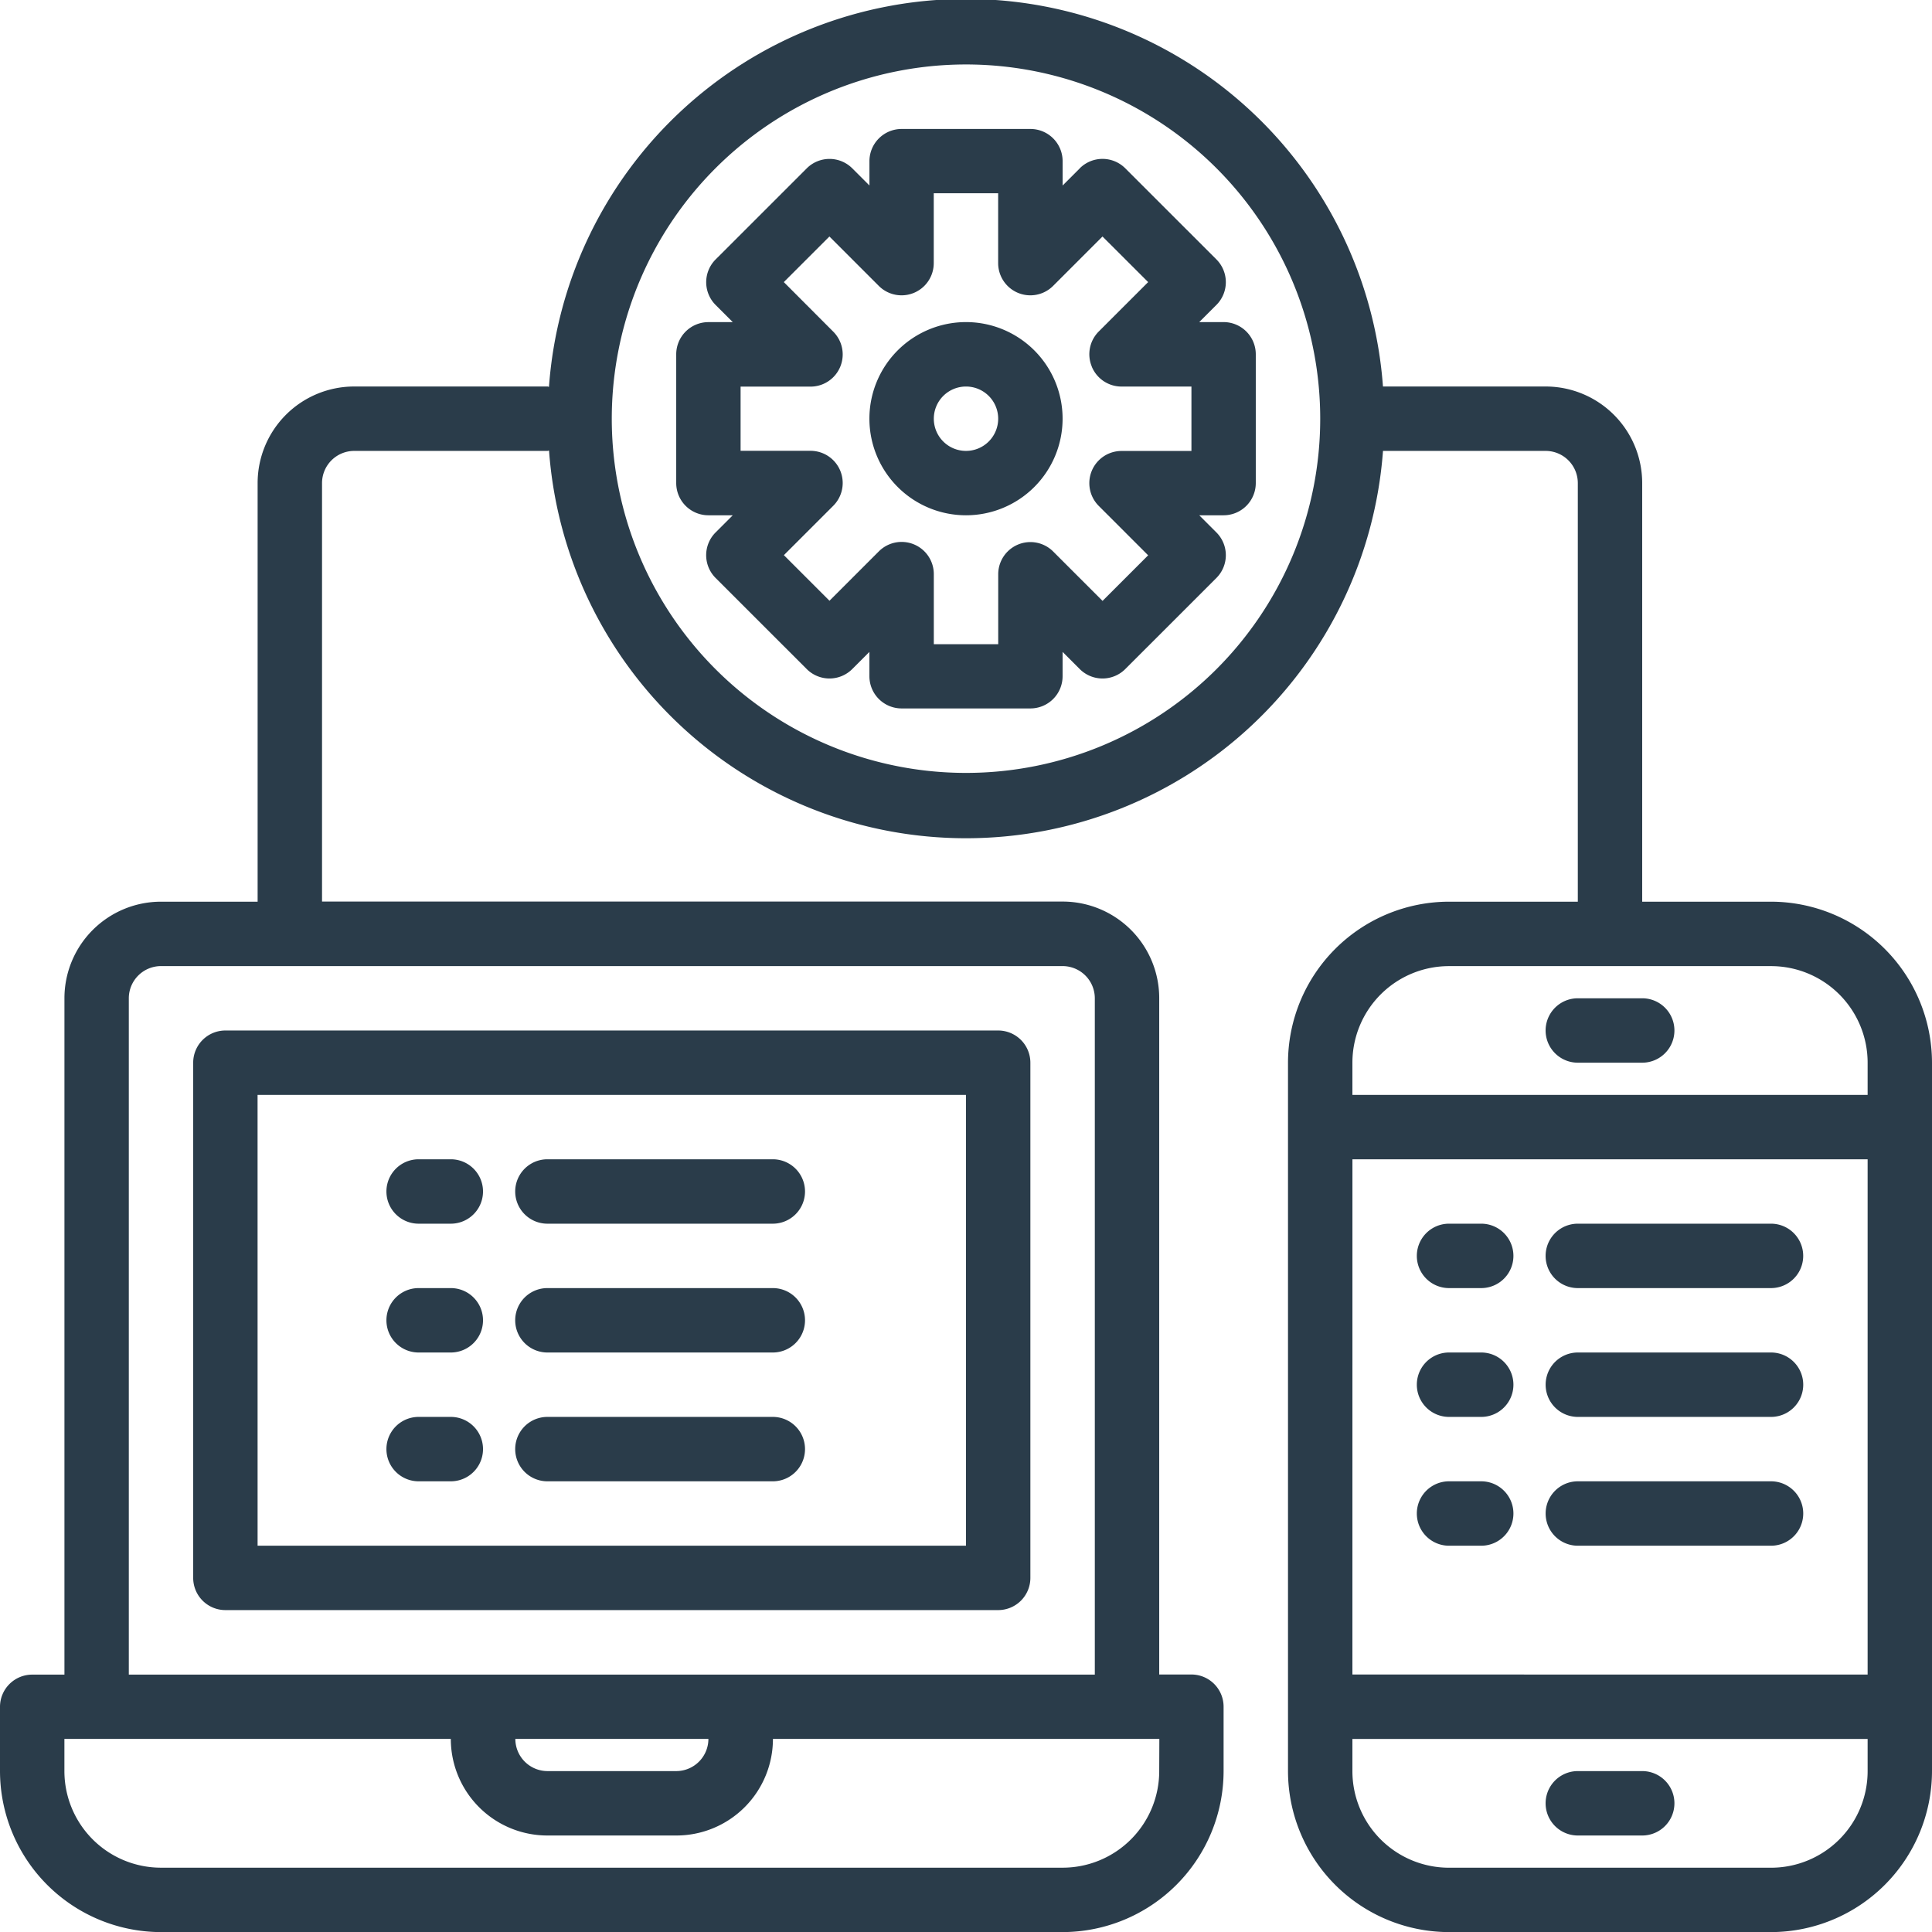
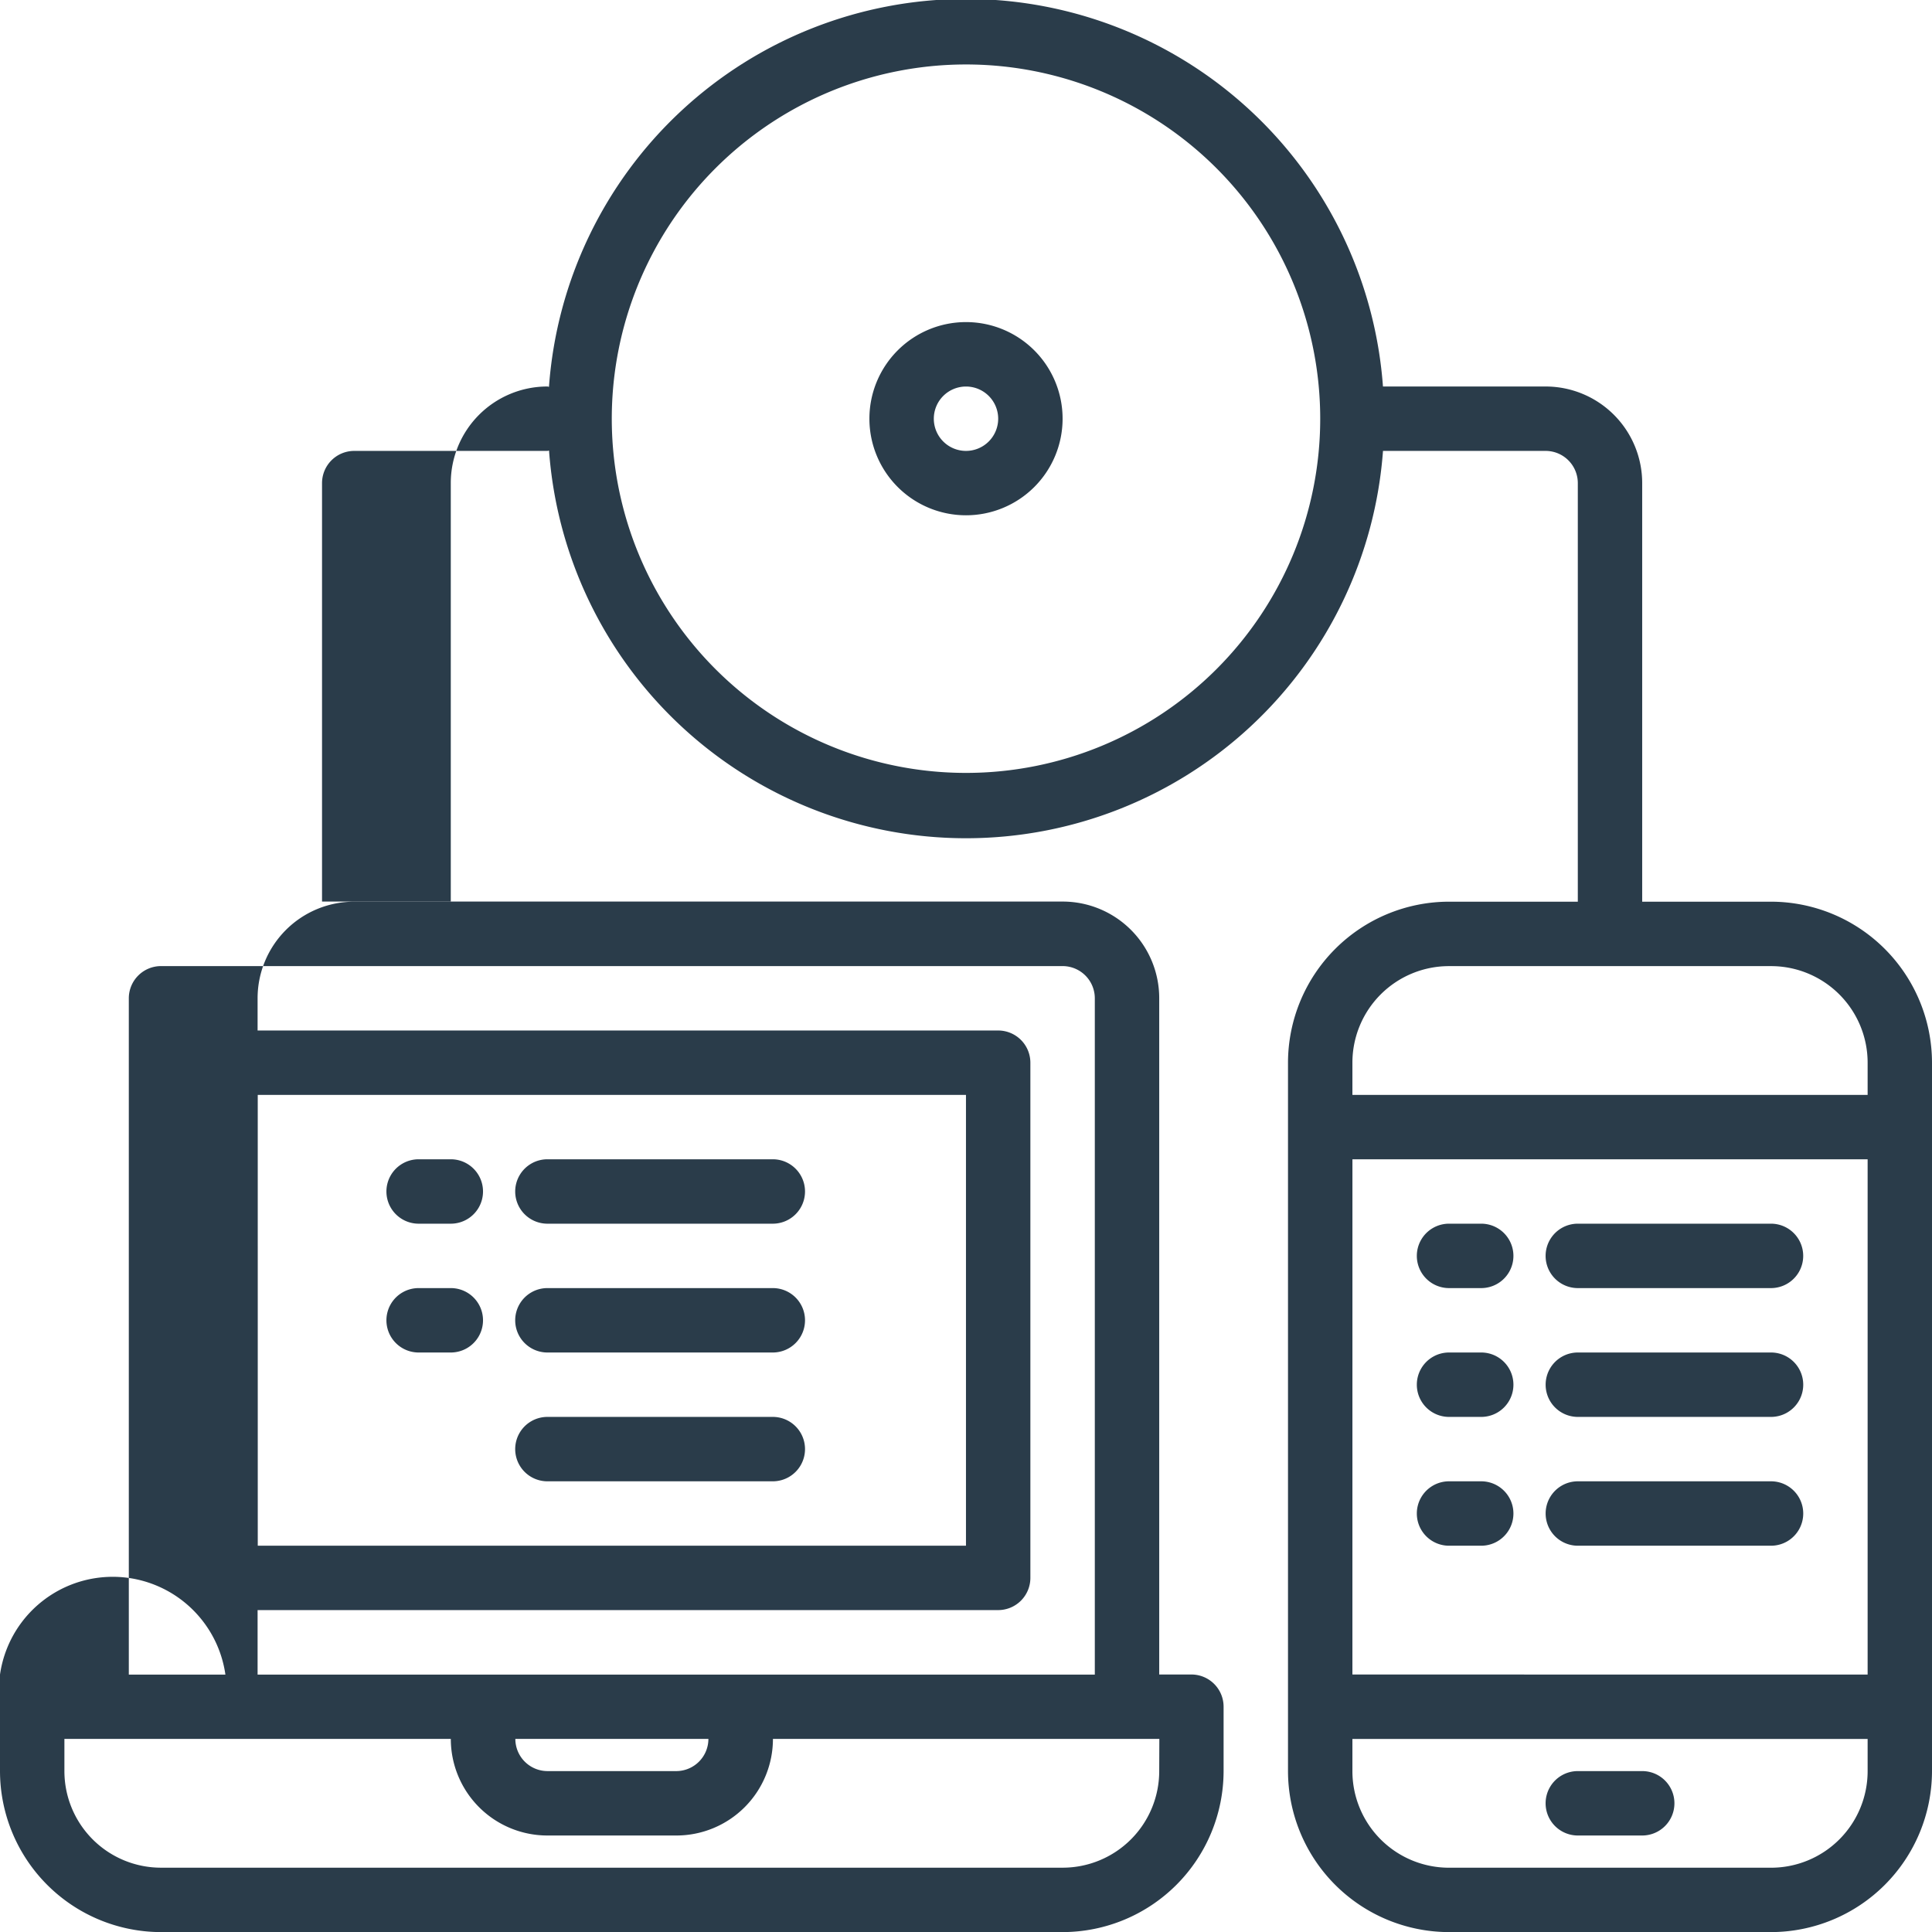
<svg xmlns="http://www.w3.org/2000/svg" width="62.844" height="62.847" viewBox="0 0 62.844 62.847">
  <g id="Group_14360" data-name="Group 14360" transform="translate(-780 -361)">
-     <path id="Path_25789" data-name="Path 25789" d="M837.607,390.33h-4.19V376.714a3.142,3.142,0,0,0-3.142-3.142h-5.29a13.6,13.6,0,0,0-27.128.01c-.018,0-.033-.01-.052-.01h-6.283a3.142,3.142,0,0,0-3.142,3.142V390.33h-3.142a3.142,3.142,0,0,0-3.142,3.142v22h-1.047A1.048,1.048,0,0,0,780,416.515v2.095a5.244,5.244,0,0,0,5.237,5.237h29.327a5.244,5.244,0,0,0,5.237-5.237v-2.095a1.048,1.048,0,0,0-1.047-1.047h-1.047v-22a3.142,3.142,0,0,0-3.142-3.142h-24.09V376.714a1.048,1.048,0,0,1,1.047-1.047h6.284c.019,0,.035-.01.053-.01a13.6,13.6,0,0,0,27.127.01h5.29a1.048,1.048,0,0,1,1.047,1.047V390.33h-4.19a5.244,5.244,0,0,0-5.237,5.237V418.61a5.244,5.244,0,0,0,5.237,5.237h10.474a5.244,5.244,0,0,0,5.237-5.237V395.567a5.244,5.244,0,0,0-5.237-5.237Zm-19.9,28.28a3.142,3.142,0,0,1-3.142,3.142H785.237a3.142,3.142,0,0,1-3.142-3.142v-1.047h12.569a3.142,3.142,0,0,0,3.142,3.142H802a3.142,3.142,0,0,0,3.142-3.142h12.569Zm-20.948-1.047h6.284A1.048,1.048,0,0,1,802,418.61h-4.19a1.048,1.048,0,0,1-1.047-1.047Zm17.806-25.138a1.048,1.048,0,0,1,1.047,1.047v22H784.19v-22a1.048,1.048,0,0,1,1.047-1.047Zm-3.142-6.284a11.522,11.522,0,1,1,11.521-11.521,11.522,11.522,0,0,1-11.521,11.521Zm12.569,12.569H840.75v16.759H823.991Zm3.142-6.284h10.474a3.142,3.142,0,0,1,3.142,3.142v1.047H823.991v-1.047a3.142,3.142,0,0,1,3.142-3.142Zm10.474,29.327H827.133a3.142,3.142,0,0,1-3.142-3.142v-1.047H840.75v1.047a3.142,3.142,0,0,1-3.142,3.142Zm0,0" fill="#2a3c4a" />
+     <path id="Path_25789" data-name="Path 25789" d="M837.607,390.33h-4.19V376.714a3.142,3.142,0,0,0-3.142-3.142h-5.29a13.6,13.6,0,0,0-27.128.01c-.018,0-.033-.01-.052-.01a3.142,3.142,0,0,0-3.142,3.142V390.33h-3.142a3.142,3.142,0,0,0-3.142,3.142v22h-1.047A1.048,1.048,0,0,0,780,416.515v2.095a5.244,5.244,0,0,0,5.237,5.237h29.327a5.244,5.244,0,0,0,5.237-5.237v-2.095a1.048,1.048,0,0,0-1.047-1.047h-1.047v-22a3.142,3.142,0,0,0-3.142-3.142h-24.09V376.714a1.048,1.048,0,0,1,1.047-1.047h6.284c.019,0,.035-.01.053-.01a13.6,13.6,0,0,0,27.127.01h5.29a1.048,1.048,0,0,1,1.047,1.047V390.33h-4.19a5.244,5.244,0,0,0-5.237,5.237V418.61a5.244,5.244,0,0,0,5.237,5.237h10.474a5.244,5.244,0,0,0,5.237-5.237V395.567a5.244,5.244,0,0,0-5.237-5.237Zm-19.9,28.28a3.142,3.142,0,0,1-3.142,3.142H785.237a3.142,3.142,0,0,1-3.142-3.142v-1.047h12.569a3.142,3.142,0,0,0,3.142,3.142H802a3.142,3.142,0,0,0,3.142-3.142h12.569Zm-20.948-1.047h6.284A1.048,1.048,0,0,1,802,418.61h-4.19a1.048,1.048,0,0,1-1.047-1.047Zm17.806-25.138a1.048,1.048,0,0,1,1.047,1.047v22H784.19v-22a1.048,1.048,0,0,1,1.047-1.047Zm-3.142-6.284a11.522,11.522,0,1,1,11.521-11.521,11.522,11.522,0,0,1-11.521,11.521Zm12.569,12.569H840.75v16.759H823.991Zm3.142-6.284h10.474a3.142,3.142,0,0,1,3.142,3.142v1.047H823.991v-1.047a3.142,3.142,0,0,1,3.142-3.142Zm10.474,29.327H827.133a3.142,3.142,0,0,1-3.142-3.142v-1.047H840.75v1.047a3.142,3.142,0,0,1-3.142,3.142Zm0,0" fill="#2a3c4a" />
    <path id="Path_25790" data-name="Path 25790" d="M1071.142,691.016h-2.095a1.047,1.047,0,1,0,0,2.095h2.095a1.047,1.047,0,0,0,0-2.095Zm0,0" transform="translate(-237.724 -272.406)" fill="#2a3c4a" />
    <path id="Path_25791" data-name="Path 25791" d="M817.047,571.869h25.138a1.048,1.048,0,0,0,1.047-1.047V554.063a1.048,1.048,0,0,0-1.047-1.047H817.047A1.048,1.048,0,0,0,816,554.063v16.759a1.048,1.048,0,0,0,1.047,1.047Zm1.047-16.758h23.043v14.664H818.095Zm0,0" transform="translate(-29.716 -158.496)" fill="#2a3c4a" />
-     <path id="Path_25792" data-name="Path 25792" d="M1069.047,549.111h2.095a1.047,1.047,0,0,0,0-2.095h-2.095a1.047,1.047,0,1,0,0,2.095Zm0,0" transform="translate(-237.724 -153.544)" fill="#2a3c4a" />
-     <path id="Path_25793" data-name="Path 25793" d="M919.127,386.3l-.558.558v-.792a1.048,1.048,0,0,0-1.047-1.047h-4.19a1.048,1.048,0,0,0-1.047,1.047v.792l-.558-.558a1.047,1.047,0,0,0-1.481,0l-2.964,2.963a1.047,1.047,0,0,0,0,1.481l.558.558h-.792A1.048,1.048,0,0,0,906,392.348v4.19a1.048,1.048,0,0,0,1.047,1.047h.792l-.558.558a1.047,1.047,0,0,0,0,1.481l2.964,2.963a1.047,1.047,0,0,0,1.481,0l.558-.558v.792a1.048,1.048,0,0,0,1.047,1.047h4.19a1.048,1.048,0,0,0,1.047-1.047v-.792l.558.558a1.047,1.047,0,0,0,1.481,0l2.964-2.963a1.047,1.047,0,0,0,0-1.481l-.558-.558h.792a1.048,1.048,0,0,0,1.047-1.047v-4.19a1.048,1.048,0,0,0-1.047-1.047h-.792l.558-.558a1.047,1.047,0,0,0,0-1.481l-2.964-2.963a1.047,1.047,0,0,0-1.481,0Zm.391,6.452a1.047,1.047,0,0,0,.968.646h2.273v2.095h-2.273a1.047,1.047,0,0,0-.741,1.788l1.606,1.606-1.483,1.483-1.606-1.606a1.047,1.047,0,0,0-1.788.741v2.273h-2.095V399.5a1.047,1.047,0,0,0-1.788-.741l-1.606,1.606-1.483-1.483,1.606-1.606a1.047,1.047,0,0,0-.741-1.788h-2.273V393.4h2.273a1.047,1.047,0,0,0,.741-1.788L909.5,390l1.483-1.483,1.606,1.606a1.047,1.047,0,0,0,1.788-.74v-2.273h2.095v2.273a1.047,1.047,0,0,0,1.788.74l1.606-1.606L921.351,390l-1.606,1.606a1.046,1.046,0,0,0-.227,1.142Zm0,0" transform="translate(-104.004 -19.824)" fill="#2a3c4a" />
    <path id="Path_25794" data-name="Path 25794" d="M945.143,421.016a3.142,3.142,0,1,0,3.142,3.142,3.142,3.142,0,0,0-3.142-3.142Zm0,4.19a1.047,1.047,0,1,1,1.047-1.047,1.048,1.048,0,0,1-1.047,1.047Zm0,0" transform="translate(-133.721 -49.539)" fill="#2a3c4a" />
    <path id="Path_25795" data-name="Path 25795" d="M1046.095,589.016h-1.047a1.047,1.047,0,1,0,0,2.095h1.047a1.047,1.047,0,0,0,0-2.095Zm0,0" transform="translate(-217.914 -188.212)" fill="#2a3c4a" />
    <path id="Path_25796" data-name="Path 25796" d="M1069.047,591.111h6.284a1.047,1.047,0,1,0,0-2.095h-6.284a1.047,1.047,0,1,0,0,2.095Zm0,0" transform="translate(-237.724 -188.212)" fill="#2a3c4a" />
    <path id="Path_25797" data-name="Path 25797" d="M1046.095,613.016h-1.047a1.047,1.047,0,1,0,0,2.095h1.047a1.047,1.047,0,0,0,0-2.095Zm0,0" transform="translate(-217.914 -208.022)" fill="#2a3c4a" />
    <path id="Path_25798" data-name="Path 25798" d="M1075.332,613.016h-6.284a1.047,1.047,0,1,0,0,2.095h6.284a1.047,1.047,0,1,0,0-2.095Zm0,0" transform="translate(-237.724 -208.022)" fill="#2a3c4a" />
    <path id="Path_25799" data-name="Path 25799" d="M1046.095,637.016h-1.047a1.047,1.047,0,1,0,0,2.095h1.047a1.047,1.047,0,0,0,0-2.095Zm0,0" transform="translate(-217.914 -227.832)" fill="#2a3c4a" />
    <path id="Path_25800" data-name="Path 25800" d="M1075.332,637.016h-6.284a1.047,1.047,0,1,0,0,2.095h6.284a1.047,1.047,0,1,0,0-2.095Zm0,0" transform="translate(-237.724 -227.832)" fill="#2a3c4a" />
    <path id="Path_25801" data-name="Path 25801" d="M854.095,577.016h-1.047a1.047,1.047,0,0,0,0,2.095h1.047a1.047,1.047,0,0,0,0-2.095Zm0,0" transform="translate(-59.431 -178.307)" fill="#2a3c4a" />
    <path id="Path_25802" data-name="Path 25802" d="M884.379,577.016h-7.332a1.047,1.047,0,0,0,0,2.095h7.332a1.047,1.047,0,0,0,0-2.095Zm0,0" transform="translate(-79.241 -178.307)" fill="#2a3c4a" />
    <path id="Path_25803" data-name="Path 25803" d="M854.095,601.016h-1.047a1.047,1.047,0,0,0,0,2.095h1.047a1.047,1.047,0,0,0,0-2.095Zm0,0" transform="translate(-59.431 -198.117)" fill="#2a3c4a" />
    <path id="Path_25804" data-name="Path 25804" d="M884.379,601.016h-7.332a1.047,1.047,0,0,0,0,2.095h7.332a1.047,1.047,0,0,0,0-2.095Zm0,0" transform="translate(-79.241 -198.117)" fill="#2a3c4a" />
-     <path id="Path_25805" data-name="Path 25805" d="M854.095,625.016h-1.047a1.047,1.047,0,0,0,0,2.095h1.047a1.047,1.047,0,0,0,0-2.095Zm0,0" transform="translate(-59.431 -217.927)" fill="#2a3c4a" />
    <path id="Path_25806" data-name="Path 25806" d="M884.379,625.016h-7.332a1.047,1.047,0,1,0,0,2.095h7.332a1.047,1.047,0,1,0,0-2.095Zm0,0" transform="translate(-79.241 -217.927)" fill="#2a3c4a" />
  </g>
</svg>